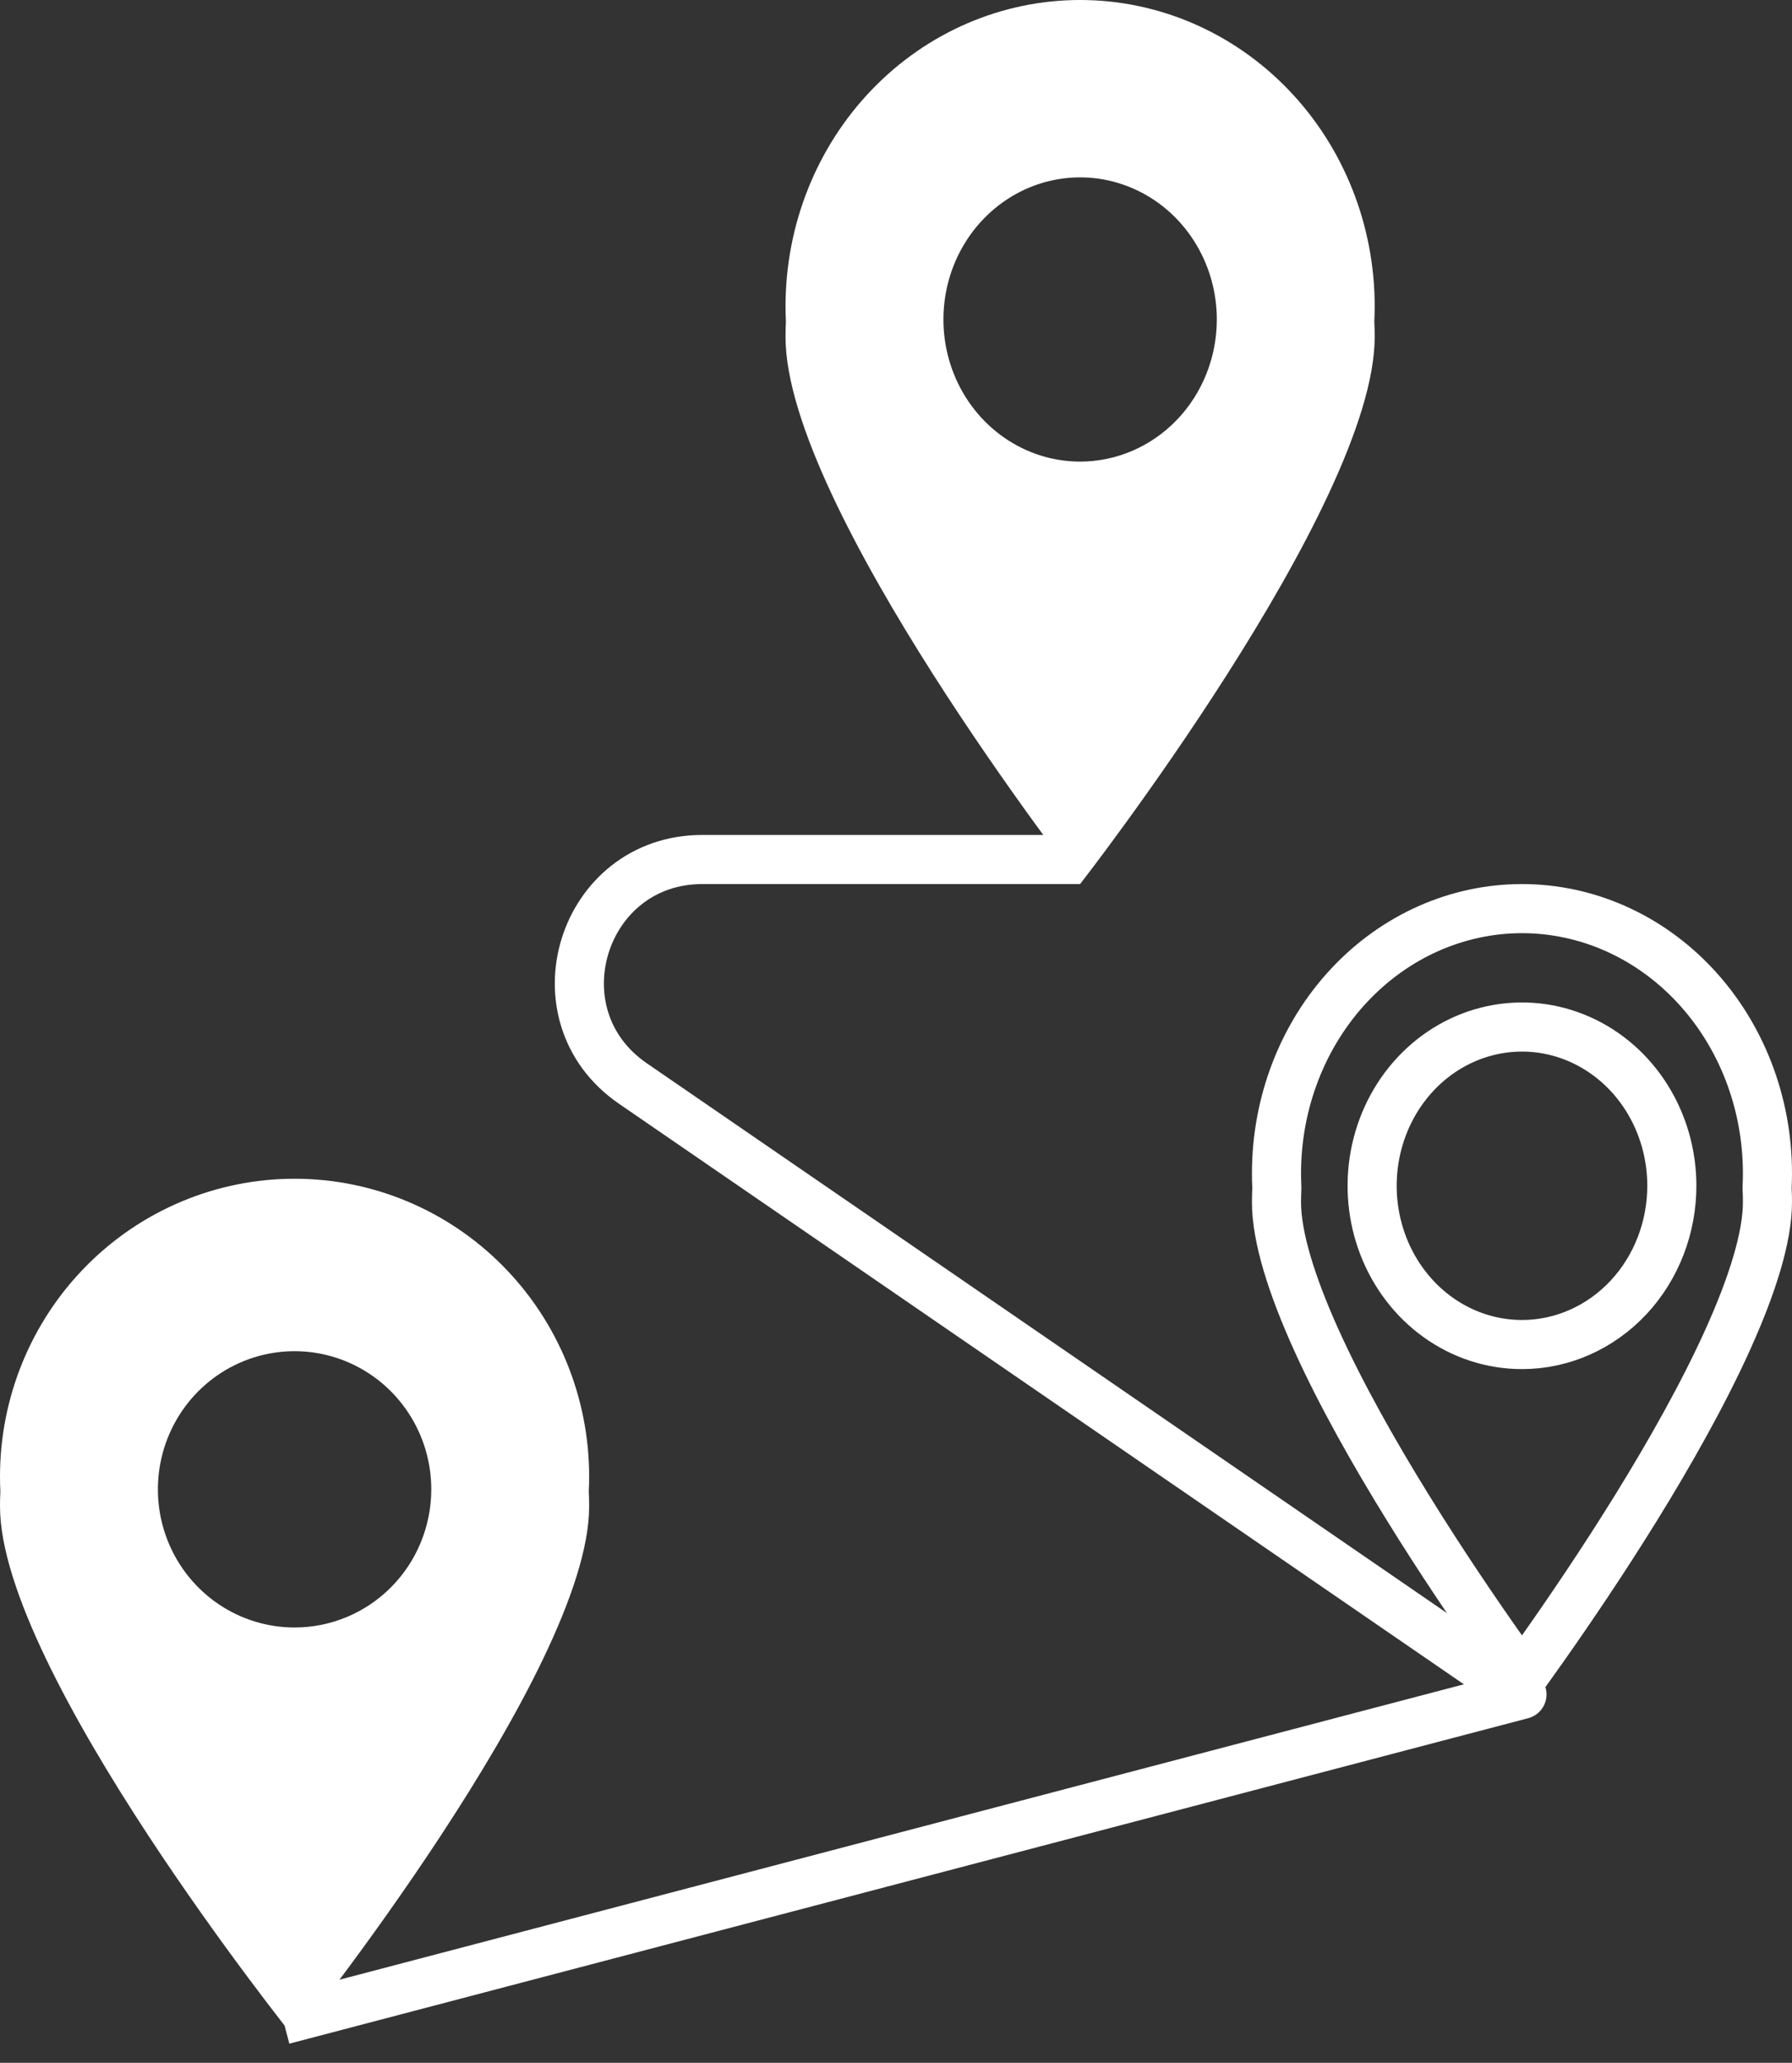
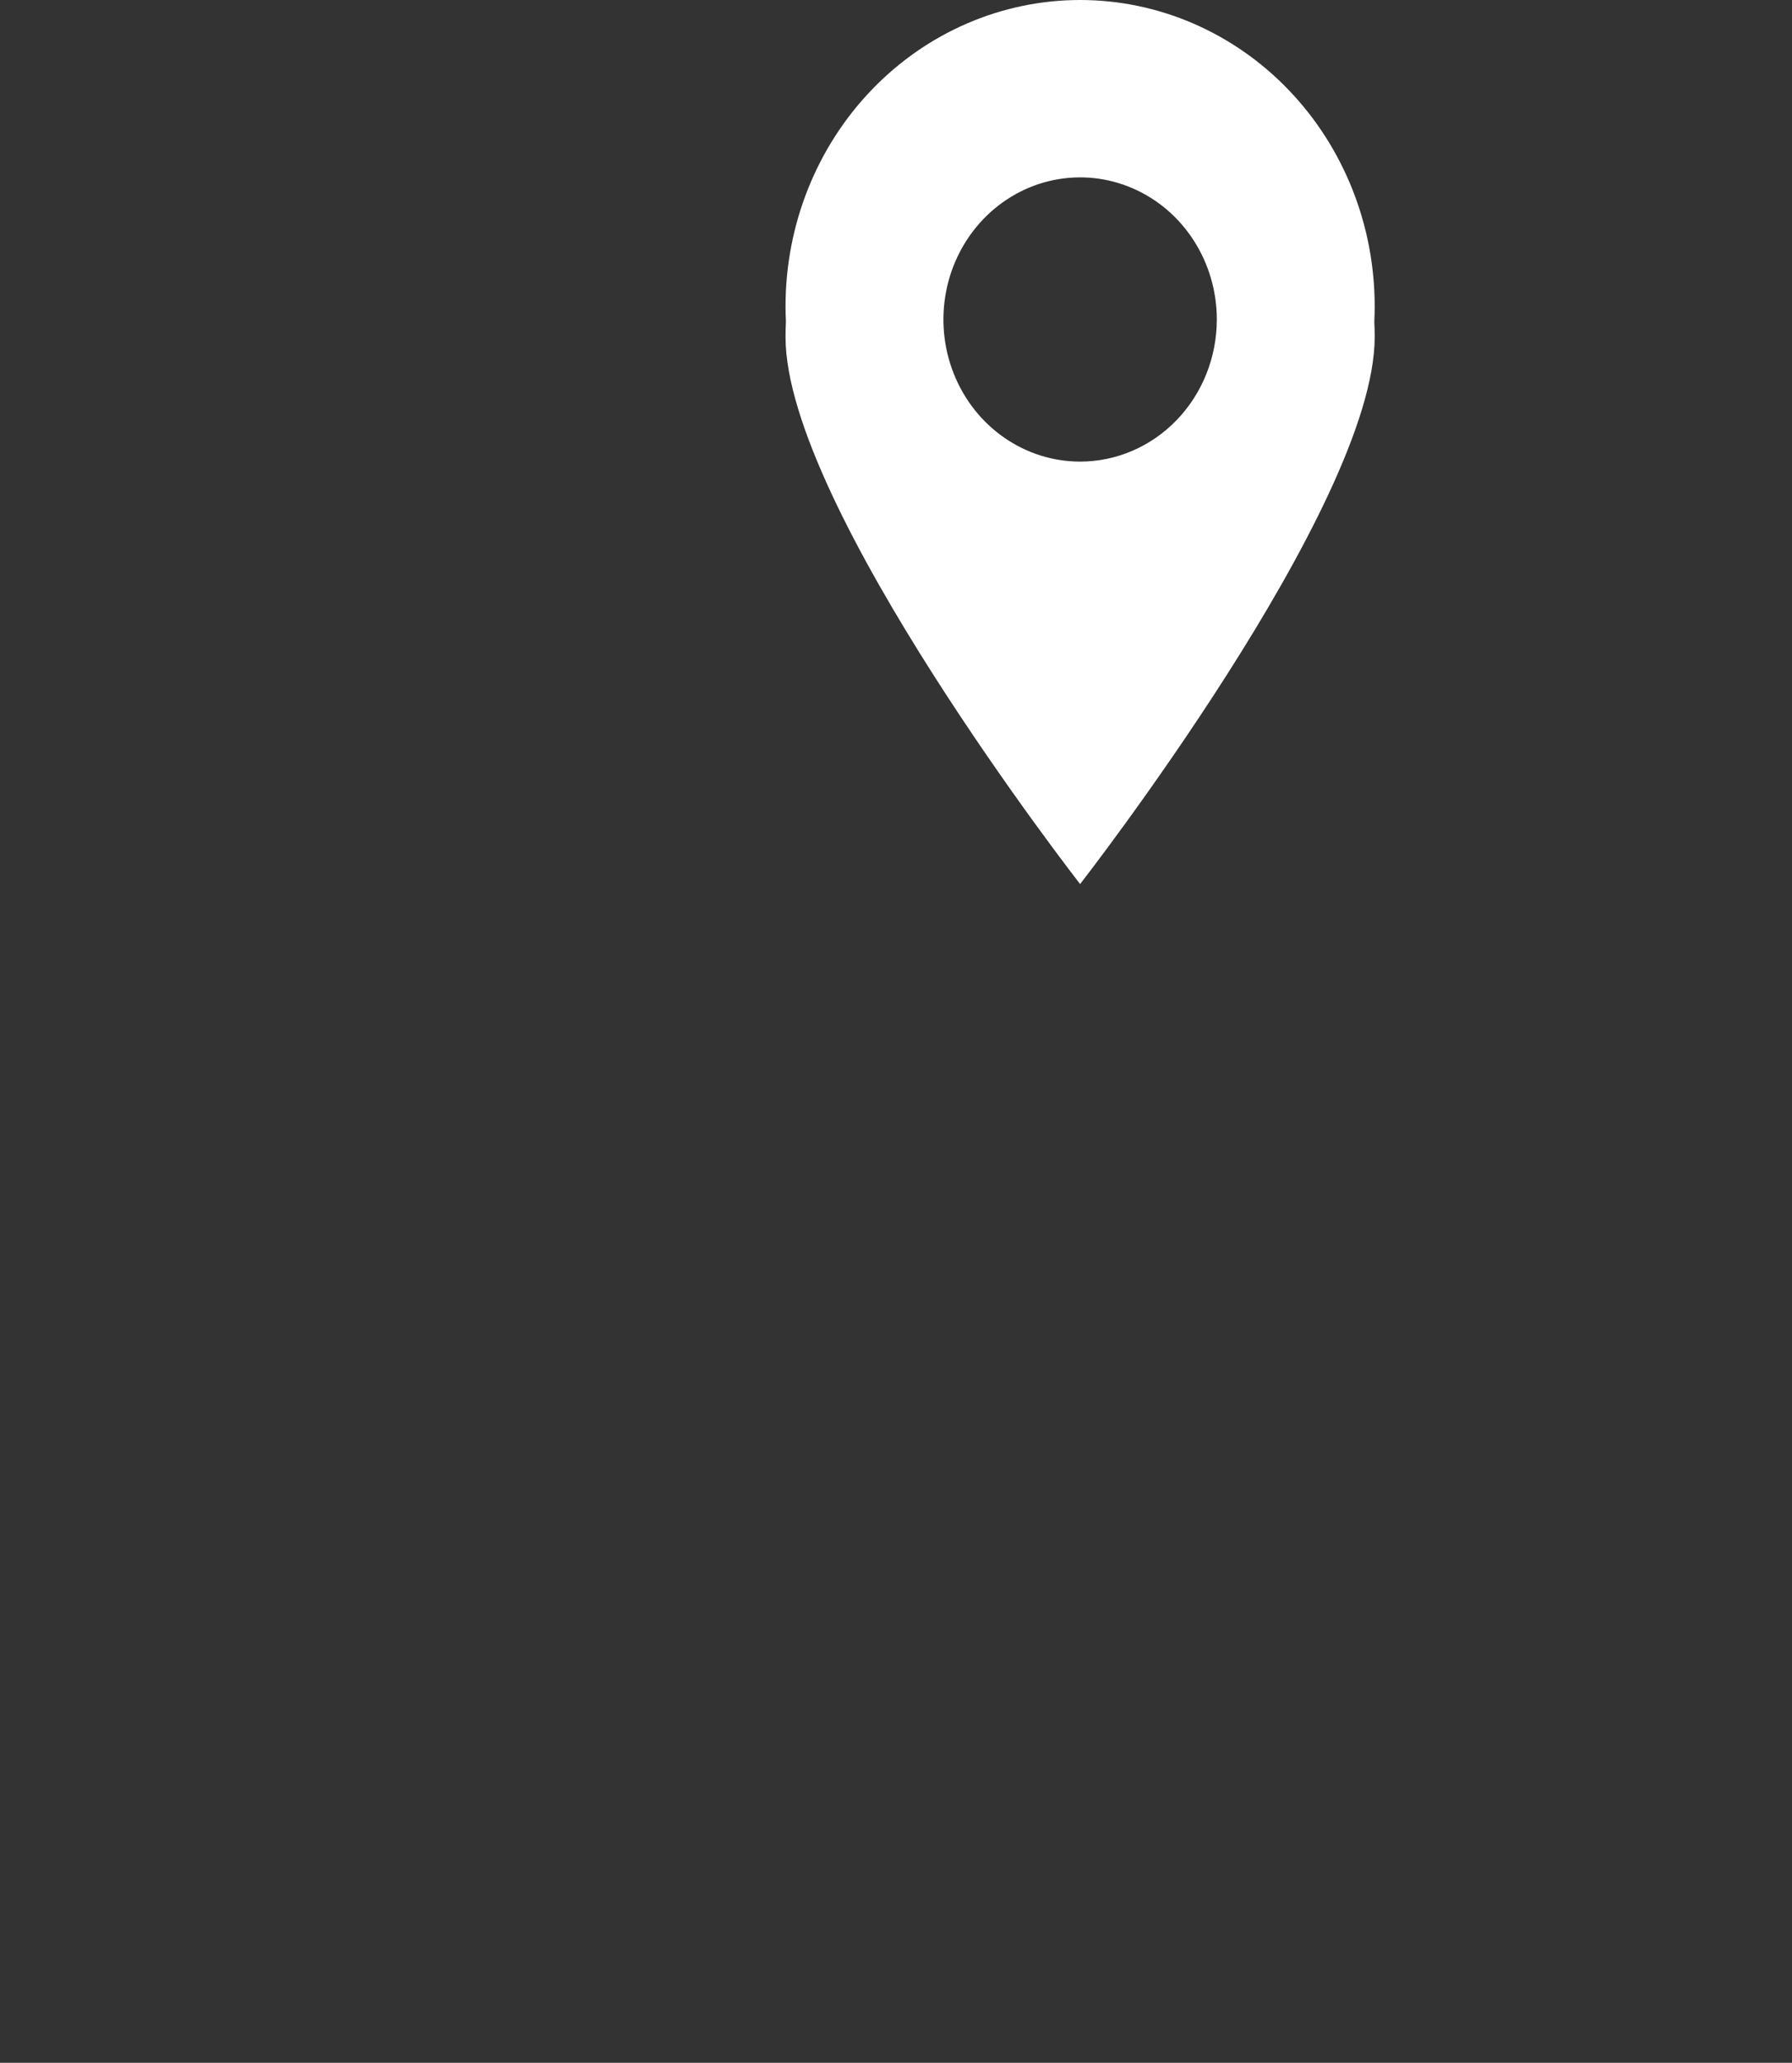
<svg xmlns="http://www.w3.org/2000/svg" width="73" height="84" viewBox="0 0 73 84" fill="none">
  <rect x="0" y="0" width="73" height="84" fill="#333333" stroke="none" />
-   <path d="M43 35L28.611 35C23.699 35 21.731 41.341 25.78 44.121L62 69L12.5 82" stroke="white" stroke-width="2" stroke-linecap="square" stroke-linejoin="round" />
-   <path d="M24 60.124C24 56.909 22.736 53.825 20.485 51.551C18.235 49.277 15.183 48 12 48C8.817 48 5.765 49.277 3.515 51.551C1.264 53.825 6.70682e-08 56.909 0 60.124C0 60.329 0.005 60.532 0.015 60.734C0.005 60.936 0 61.139 0 61.343C0 68.039 12 83 12 83C12 83 24 68.039 24 61.343C24 61.139 23.995 60.935 23.985 60.733C23.995 60.532 24 60.329 24 60.124ZM12 66.274C10.899 66.274 9.822 65.944 8.907 65.326C7.991 64.708 7.277 63.829 6.856 62.801C6.434 61.773 6.324 60.642 6.539 59.551C6.754 58.459 7.284 57.457 8.063 56.67C8.842 55.883 9.834 55.347 10.914 55.13C11.994 54.913 13.114 55.025 14.131 55.451C15.149 55.877 16.018 56.598 16.63 57.523C17.242 58.448 17.569 59.536 17.569 60.649C17.568 62.141 16.982 63.572 15.938 64.627C14.893 65.682 13.477 66.274 12 66.274Z" fill="white" />
  <path d="M56 12.471C56 9.163 54.736 5.991 52.485 3.653C50.235 1.314 47.183 0 44 0C40.817 0 37.765 1.314 35.515 3.653C33.264 5.991 32 9.163 32 12.471C32 12.681 32.005 12.89 32.015 13.098C32.005 13.305 32 13.514 32 13.725C32.001 20.611 44 36 44 36C44 36 56 20.611 56 13.724C56 13.514 55.995 13.305 55.985 13.097C55.995 12.89 56 12.681 56 12.471ZM44 18.797C42.899 18.797 41.822 18.457 40.907 17.821C39.991 17.185 39.277 16.282 38.856 15.224C38.434 14.167 38.324 13.003 38.539 11.881C38.754 10.758 39.284 9.727 40.063 8.918C40.842 8.108 41.834 7.557 42.914 7.334C43.994 7.111 45.114 7.225 46.131 7.664C47.149 8.102 48.019 8.843 48.63 9.795C49.242 10.747 49.569 11.866 49.569 13.01C49.568 14.545 48.982 16.017 47.938 17.102C46.893 18.187 45.477 18.797 44 18.797Z" fill="white" />
-   <path d="M62.901 67.052C62.558 67.539 62.253 67.964 62 68.314C61.747 67.964 61.442 67.539 61.099 67.052C60.075 65.598 58.712 63.596 57.351 61.394C55.987 59.189 54.636 56.803 53.63 54.581C52.609 52.326 52 50.363 52 48.963C52 48.779 52.005 48.597 52.013 48.416C52.014 48.385 52.014 48.354 52.013 48.323C52.004 48.143 52 47.961 52 47.778C52 44.898 53.069 42.149 54.953 40.132C56.834 38.118 59.371 37 62 37C64.629 37 67.166 38.118 69.047 40.132C70.931 42.149 72 44.898 72 47.778C72 47.962 71.995 48.144 71.987 48.324C71.986 48.355 71.986 48.386 71.987 48.417C71.996 48.597 72 48.779 72 48.962C72 50.362 71.392 52.325 70.37 54.581C69.364 56.803 68.013 59.189 66.65 61.394C65.288 63.596 63.925 65.598 62.901 67.052ZM58.583 53.645C59.588 54.364 60.777 54.752 62 54.752C63.642 54.752 65.201 54.053 66.34 52.834C67.477 51.617 68.104 49.981 68.105 48.288C68.105 47.023 67.755 45.783 67.093 44.722C66.43 43.66 65.482 42.822 64.359 42.324C63.236 41.825 61.995 41.693 60.796 41.949C59.599 42.203 58.509 42.831 57.66 43.74C56.812 44.648 56.242 45.797 56.011 47.038C55.78 48.279 55.898 49.566 56.352 50.739C56.806 51.912 57.578 52.926 58.583 53.645Z" stroke="white" stroke-width="2" stroke-linejoin="round" />
</svg>